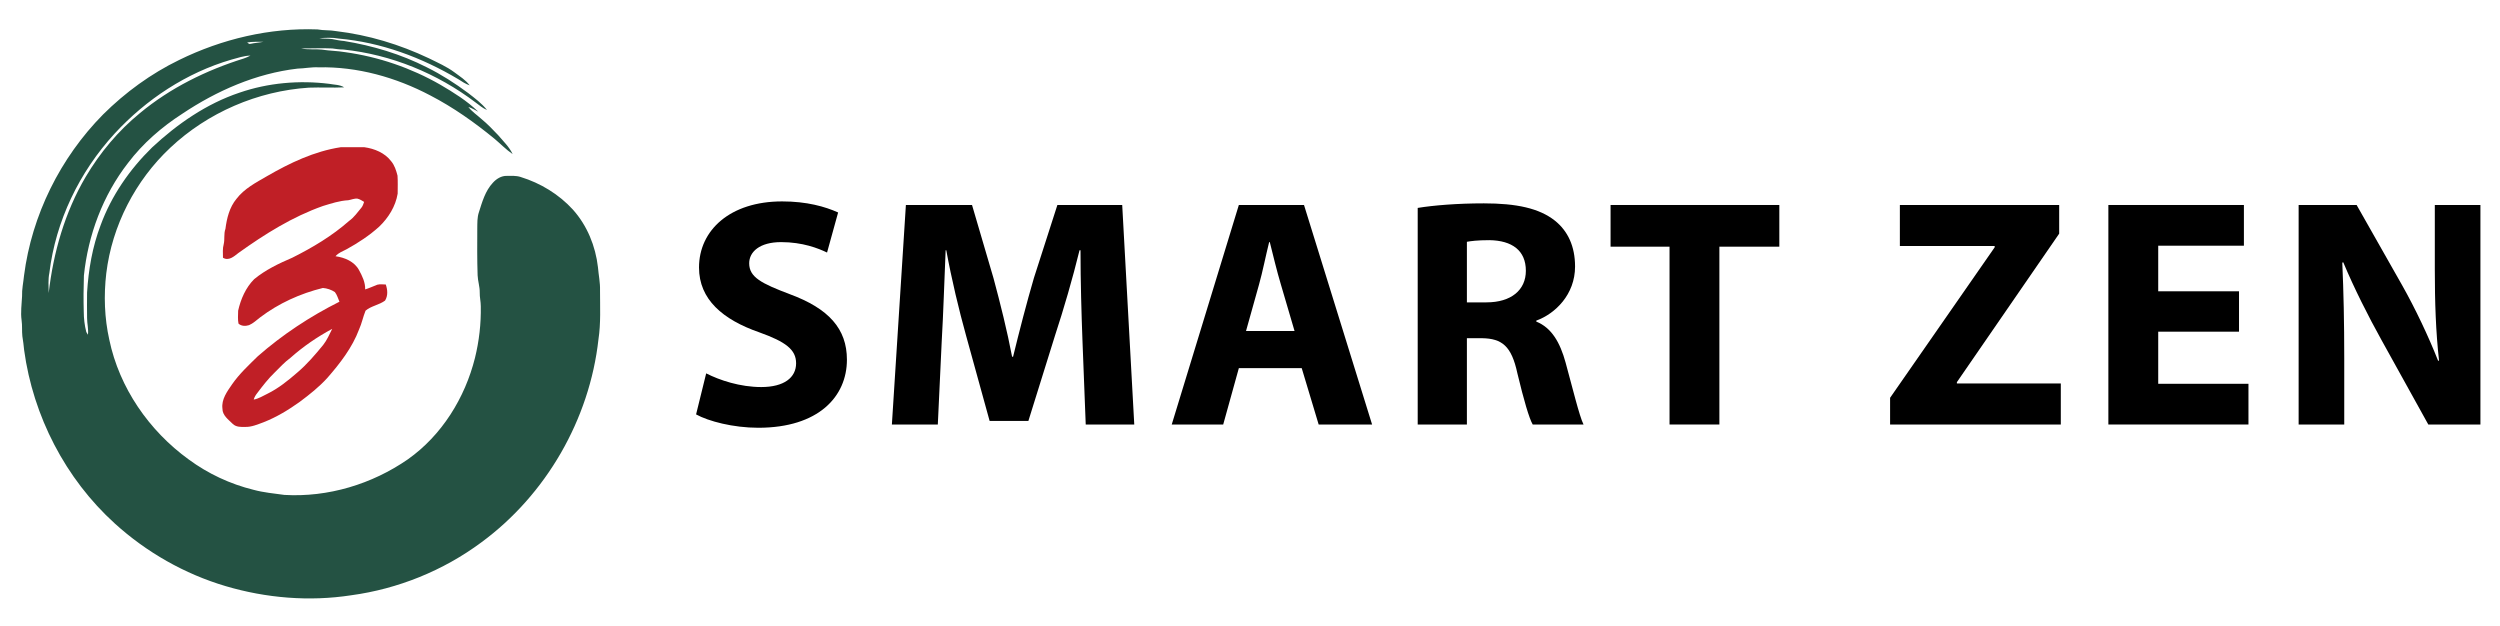
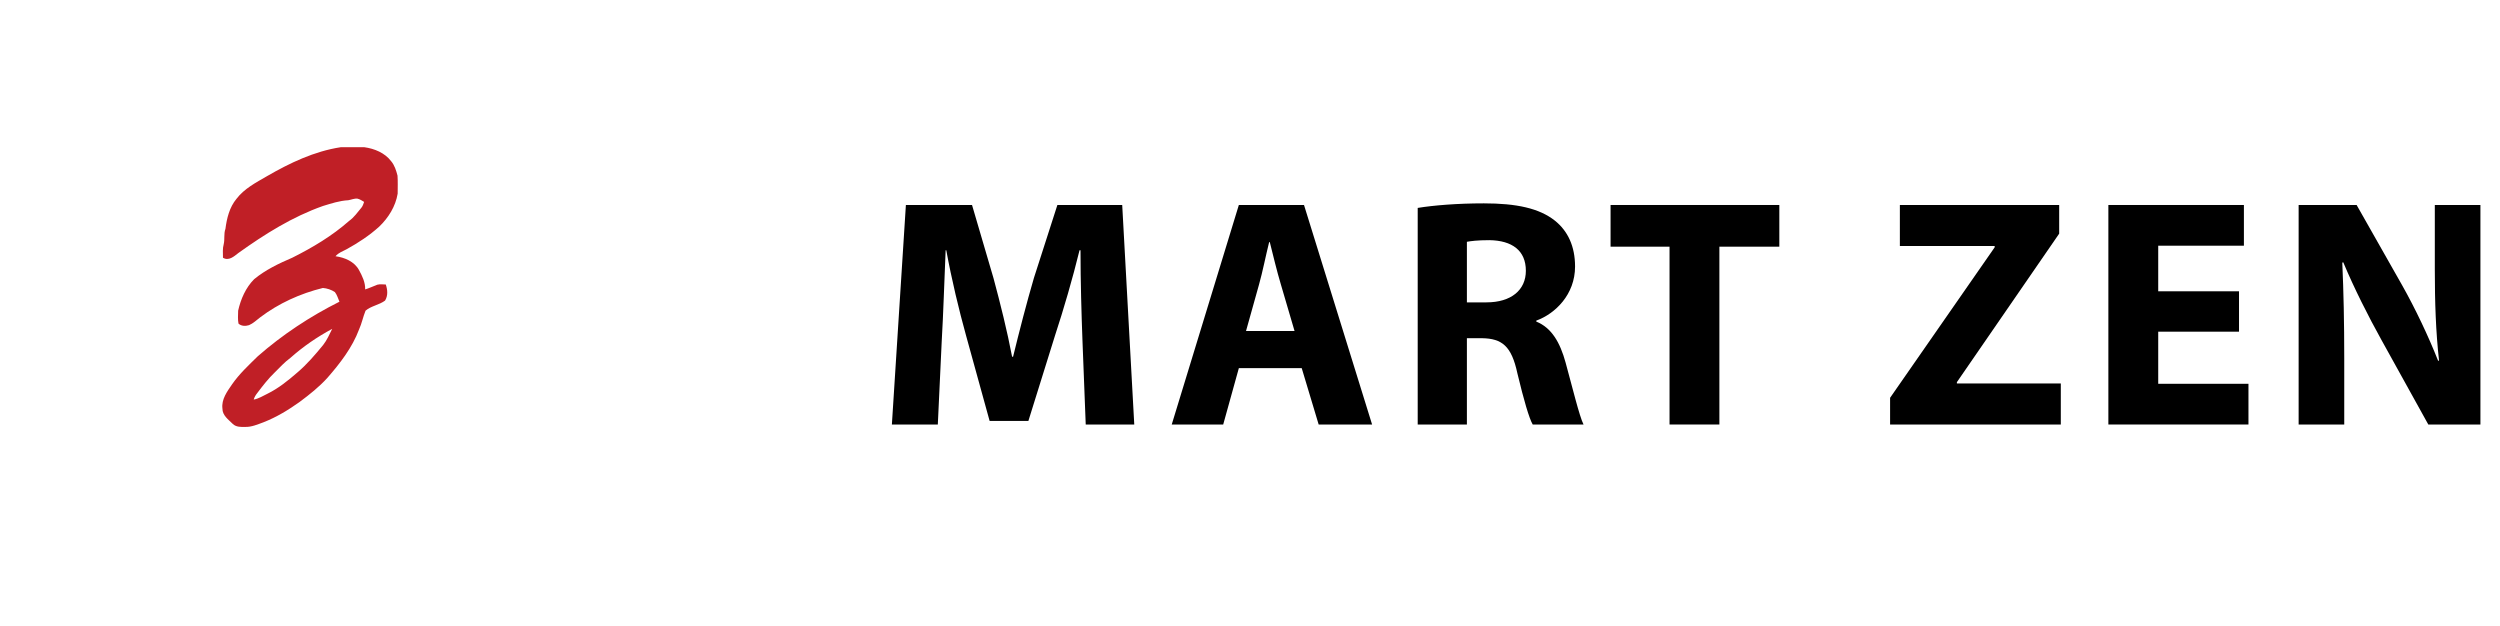
<svg xmlns="http://www.w3.org/2000/svg" xmlns:ns1="http://www.serif.com/" width="100%" height="100%" viewBox="0 0 827 207" version="1.1" xml:space="preserve" style="fill-rule:evenodd;clip-rule:evenodd;stroke-linejoin:round;stroke-miterlimit:2;">
  <g transform="matrix(1,0,0,1,0,-1071)">
    <g id="logo-smart-zen-3" ns1:id="logo smart zen 3" transform="matrix(0.827,0,0,0.206,0,1071.93)">
      <rect x="0" y="0" width="1000" height="1000" style="fill:none;" />
      <g transform="matrix(1.343,0,0,5.39,-315.235,-554.601)">
        <g>
          <g transform="matrix(0.862,0,0,0.862,346.793,-280.052)">
-             <path d="M110.503,586.51C114.78,588.874 123.335,591.126 132.003,591.126C152.828,591.126 162.621,580.319 162.621,567.599C162.621,556.905 156.317,549.926 142.922,544.973C133.129,541.258 128.851,539.12 128.851,534.279C128.851,530.339 132.453,526.962 139.883,526.962C147.312,526.962 152.715,529.101 155.755,530.565L159.582,516.719C155.079,514.693 148.775,512.892 140.22,512.892C122.322,512.892 111.516,522.797 111.516,535.743C111.516,546.774 119.733,553.753 132.341,558.144C141.459,561.408 145.061,564.11 145.061,568.837C145.061,573.79 140.896,577.055 133.016,577.055C125.699,577.055 118.608,574.691 113.992,572.327L110.503,586.51Z" style="fill-rule:nonzero;" />
            <path d="M245.133,590L261.905,590L257.74,514.13L235.34,514.13L227.235,539.345C224.758,547.787 222.169,557.806 220.03,566.586L219.693,566.586C218.004,557.693 215.64,548.238 213.276,539.457L205.847,514.13L182.996,514.13L178.156,590L194.027,590L195.378,561.183C195.941,551.727 196.279,540.02 196.729,529.777L196.954,529.777C198.755,539.683 201.344,550.489 203.821,559.382L211.926,588.762L225.321,588.762L234.552,559.157C237.478,550.264 240.63,539.457 242.994,529.777L243.332,529.777C243.332,540.808 243.67,551.84 244.007,560.958L245.133,590Z" style="fill-rule:nonzero;" />
            <path d="M319.765,570.526L325.618,590L344.079,590L320.553,514.13L298.039,514.13L274.851,590L292.636,590L298.039,570.526L319.765,570.526ZM300.516,557.693L305.019,541.596C306.257,537.206 307.383,531.465 308.508,526.962L308.733,526.962C309.859,531.465 311.21,537.093 312.561,541.596L317.288,557.693L300.516,557.693Z" style="fill-rule:nonzero;" />
            <path d="M359.839,590L376.836,590L376.836,560.17L382.015,560.17C388.994,560.282 392.258,562.871 394.284,572.327C396.536,581.67 398.337,587.861 399.575,590L417.135,590C415.672,587.073 413.308,577.167 410.944,568.612C409.031,561.633 406.104,556.568 400.813,554.429L400.813,554.091C407.342,551.727 414.209,545.086 414.209,535.405C414.209,528.426 411.732,523.135 407.23,519.533C401.826,515.255 393.947,513.567 382.69,513.567C373.572,513.567 365.355,514.242 359.839,515.143L359.839,590ZM376.836,526.85C378.075,526.625 380.439,526.287 384.604,526.287C392.483,526.4 397.211,529.889 397.211,536.868C397.211,543.51 392.146,547.787 383.59,547.787L376.836,547.787L376.836,526.85Z" style="fill-rule:nonzero;" />
            <path d="M446.853,590L464.076,590L464.076,528.538L484.788,528.538L484.788,514.13L426.479,514.13L426.479,528.538L446.853,528.538L446.853,590Z" style="fill-rule:nonzero;" />
            <path d="M523.061,590L582.046,590L582.046,575.817L546.137,575.817L546.137,575.366L581.483,524.036L581.483,514.13L526.438,514.13L526.438,528.313L559.195,528.313L559.195,528.764L523.061,580.769L523.061,590Z" style="fill-rule:nonzero;" />
            <path d="M643.62,543.96L615.704,543.96L615.704,528.201L645.309,528.201L645.309,514.13L598.481,514.13L598.481,590L646.885,590L646.885,575.929L615.704,575.929L615.704,557.918L643.62,557.918L643.62,543.96Z" style="fill-rule:nonzero;" />
            <path d="M679.98,590L679.98,567.149C679.98,554.766 679.754,544.073 679.304,534.054L679.642,533.942C683.357,542.834 688.31,552.628 692.812,560.733L709.022,590L727.033,590L727.033,514.13L711.273,514.13L711.273,536.305C711.273,547.675 711.611,557.918 712.737,567.937L712.399,567.937C709.022,559.382 704.519,549.926 700.017,541.934L684.257,514.13L664.22,514.13L664.22,590L679.98,590Z" style="fill-rule:nonzero;" />
          </g>
          <g transform="matrix(0.317,0,0,0.317,216.098,89.042)">
            <g transform="matrix(1,0,0,1,0,-3.38)">
-               <path d="M227.11,100.79C267.3,81.08 312.22,70.42 357.03,72.08C362.89,73.2 368.9,72.59 374.76,73.71C404.85,77.28 434.2,86.18 461.56,99.13C469.86,103.27 478.47,106.97 485.93,112.56C490.89,116.3 496.31,119.63 500.08,124.68C496.19,123.35 492.73,121.11 489.33,118.86C455.11,98.48 416.75,84.16 376.9,80.69C370.9,79.54 364.75,79.95 358.7,80.35C362.76,80.94 366.9,80.54 370.96,81.17C374.6,81.9 378.25,82.69 381.98,82.96C408.96,87.38 435.5,95.31 459.91,107.76C473.53,114.5 486.36,122.77 498.55,131.82C504.82,136.72 511.39,141.5 516.32,147.81C512.32,146.18 509.07,143.31 505.64,140.78C469.68,113.49 426.39,95.71 381.43,90.98C377.9,91.01 374.42,90.47 370.94,89.98C361.2,89.52 351.45,90.06 341.71,89.93C348.07,91.39 354.63,90.35 361.07,91.05C368.33,92.21 375.73,92.22 382.98,93.45C414.4,97.79 444.94,108.26 472.45,124.04C485.05,131.42 497.58,139.24 508.13,149.43C505.08,147.8 502.07,146.05 498.79,144.92C502.22,149.41 507,152.53 511.13,156.3C516.77,160.93 521.83,166.2 526.83,171.49C531.6,177.2 537.21,182.4 540.41,189.24C534.24,185.06 529.08,179.64 523.39,174.88C504.59,159.44 484.61,145.31 462.98,134.09C430.74,117.12 394.52,106.92 357.95,107.71C351.33,107.37 344.84,108.78 338.26,108.93C299.3,113.49 262.48,129.66 230.07,151.32C210.7,163.81 193.01,179.16 179.06,197.57C155.44,227.93 141.51,265.32 137.59,303.47C137.22,314.76 137.14,326.06 137.45,337.36C137.47,343.78 138.23,350.23 139.83,356.45C140.21,357.1 140.98,358.4 141.37,359.05C142.06,353.79 140.59,348.62 140.58,343.39C140.47,335.38 140.49,327.38 140.57,319.38C141.89,297.9 145.56,276.4 153.25,256.22C163.37,228.45 180.59,203.62 201.64,183.02C225.37,160.91 252.75,141.94 283.69,131.55C310.67,122.25 339.74,119.72 368,123.21C372.74,124.13 377.9,123.91 382.16,126.52C371.12,127.08 360.05,126.39 349,126.82C300.87,129.95 253.95,150.16 218.79,183.25C185.92,214.06 164.05,256.47 158.62,301.25C156.17,322.04 156.9,343.29 161.46,363.76C170.89,408.95 198.83,449.26 236,476.21C254.2,489.62 275.08,499.4 297.03,504.79C306.5,507.36 316.28,508.22 325.96,509.57C366.94,511.98 408.31,499.46 441.96,476.13C473.87,453.58 495.64,418.4 505.04,380.76C508.93,364.95 510.79,348.65 510.49,332.37C510.53,328.02 509.37,323.76 509.5,319.39C509.61,313.9 507.71,308.63 507.51,303.17C507.01,288.58 507.12,273.98 507.19,259.38C507.27,254.18 507.03,248.84 508.74,243.84C511.82,234.15 514.69,223.84 521.81,216.24C525.14,212.52 529.79,209.59 534.93,209.74C539.27,209.74 543.76,209.39 547.95,210.78C566.58,216.51 583.84,227 597.01,241.41C610.42,256.34 618.31,275.75 620.57,295.6C621.17,302.85 622.73,310.03 622.52,317.34C622.49,332.68 623.36,348.13 621.05,363.36C612.72,438.48 571.92,509.41 510.99,554.19C475.23,580.73 432.68,597.95 388.57,603.91C349.3,609.96 308.77,606.56 270.71,595.28C232.17,583.86 196.43,563.48 166.68,536.49C120.26,494.42 89.85,435.44 81.43,373.45C81.09,369.08 80.4,364.75 79.76,360.42C79.22,355.42 79.79,350.37 79.04,345.4C78.01,337.88 79.14,330.35 79.49,322.84C79.24,316.3 80.71,309.89 81.34,303.41C88.63,246.6 115.43,192.71 155.62,152C176.5,131.25 200.61,113.66 227.11,100.79M290.98,84.33C291.9,84.88 292.71,86.09 293.95,85.68C298.03,84.73 302.24,84.53 306.35,83.72C301.23,83.81 296.06,83.5 290.98,84.33M276.12,100.48C234,112.76 196.13,137.77 166.5,169.92C133.38,205.95 111.02,252.2 105.15,300.91C103.87,307.14 104.4,313.54 104.51,319.85C108.89,281.74 119.69,243.88 139.26,210.66C152.68,187.97 169.85,167.41 190.29,150.7C218.78,127.02 252.63,110.43 287.85,99.39C289.98,98.65 292.07,97.78 294.06,96.69C287.89,96.79 282.02,98.92 276.12,100.48" style="fill:rgb(36,82,67);fill-rule:nonzero;" />
-             </g>
+               </g>
            <g transform="matrix(1,0,0,1,0,-55.15)">
              <path d="M309.5,261.84C331.07,249.37 354.11,238.34 378.94,234.56C386.31,234.51 393.69,234.51 401.07,234.56C410.62,235.9 420.35,239.85 426.32,247.78C429.52,251.63 431.01,256.51 432.25,261.27C432.64,266.89 432.39,272.55 432.39,278.19C430.43,290.15 423.73,300.89 415.05,309.2C405.83,317.56 395.36,324.43 384.47,330.42C380.84,332.39 376.7,333.73 374.01,337.04C382.56,338.17 391.75,342.03 396.03,349.98C399.11,355.58 402.07,361.65 401.86,368.21C405.77,366.98 409.48,365.25 413.3,363.78C415.87,363.11 418.57,363.56 421.2,363.58C422.96,368.48 423.39,374.12 420.54,378.71C415.02,382.84 407.48,383.69 402.23,388.17C399.86,393.92 398.71,400.12 396.13,405.81C389.68,423.01 378.23,437.72 366.27,451.43C358.64,459.83 349.71,466.91 340.65,473.68C329.96,481.38 318.58,488.28 306.28,493.09C300.72,495.12 295.08,497.64 289.04,497.44C285.05,497.55 280.58,497.61 277.5,494.65C273.41,490.58 267.67,486.62 267.75,480.2C266.66,471.45 272.25,464.05 276.9,457.26C283.71,447.48 292.47,439.38 300.93,431.07C324.13,410.72 350.11,393.58 377.69,379.76C376.37,376.71 375.47,373.41 373.43,370.74C370.13,368.51 366.04,367.15 362.12,366.85C340.94,372.05 320.61,381.29 303.2,394.47C299.82,397.03 296.72,400.11 292.76,401.79C289.53,402.85 285.43,402.8 282.84,400.33C282.04,396.36 282.46,392.22 282.51,388.2C284.93,377.4 289.61,366.59 297.49,358.65C308.17,349.8 320.82,343.81 333.49,338.36C352.42,328.87 370.84,317.9 386.76,303.83C391.45,300.53 394.67,295.72 398.32,291.4C399.63,289.83 400.21,287.84 400.87,285.95C398.9,284.79 396.95,283.46 394.7,282.91C391.69,282.54 388.85,283.93 385.94,284.4C377.79,284.82 369.98,287.44 362.23,289.79C333.48,299.93 307.44,316.3 282.77,333.96C278.67,337.13 273.71,341.77 268.26,338.44C268.26,334.2 267.76,329.89 268.94,325.75C270.1,321 268.85,315.97 270.57,311.3C271.86,301.34 274.36,291.01 280.92,283.11C288.23,273.47 299.26,267.79 309.5,261.84M331.53,432.62C326.16,436.54 321.71,441.49 316.99,446.13C310.82,452.04 305.6,458.82 300.47,465.61C299.02,467.45 297.73,469.45 297.14,471.75C301.79,470.92 305.8,468.31 309.98,466.29C320.38,461.2 329.43,453.85 338.13,446.3C347.16,438.62 354.89,429.59 362.38,420.43C366.01,415.86 368.25,410.45 370.88,405.29C356.77,412.83 343.49,421.98 331.53,432.62" style="fill:rgb(192,31,38);fill-rule:nonzero;" />
            </g>
          </g>
        </g>
      </g>
    </g>
  </g>
</svg>